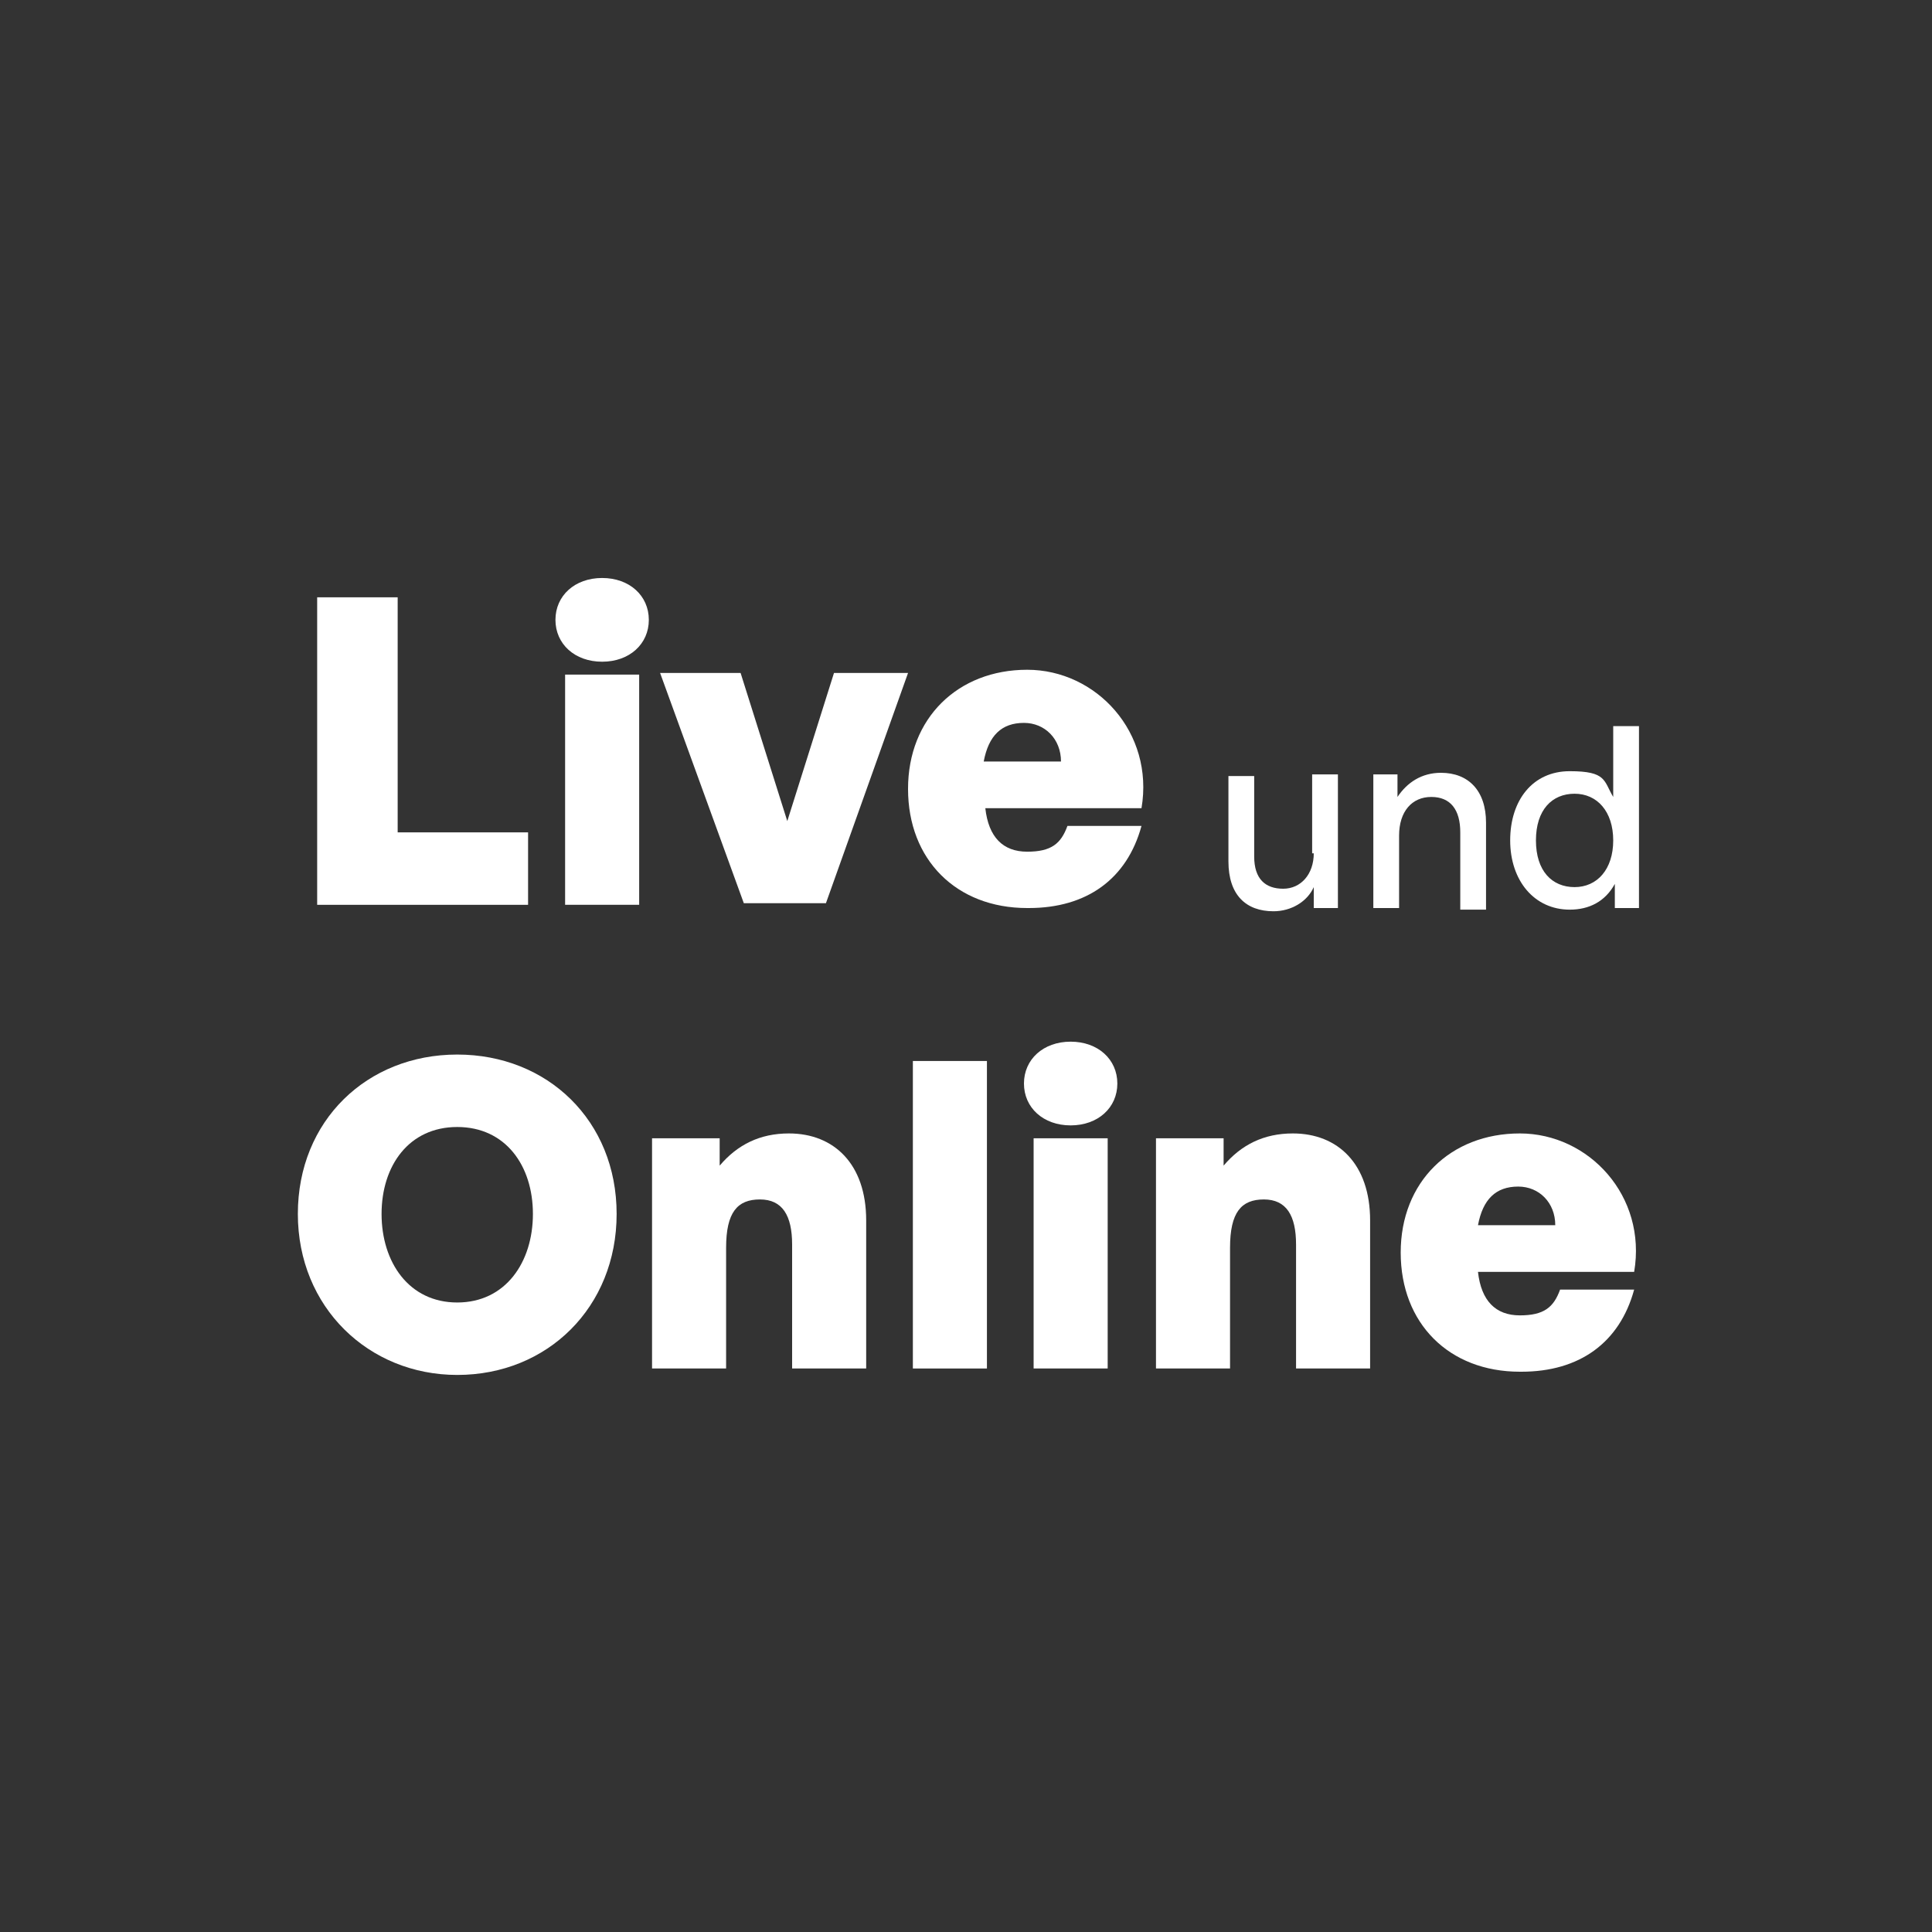
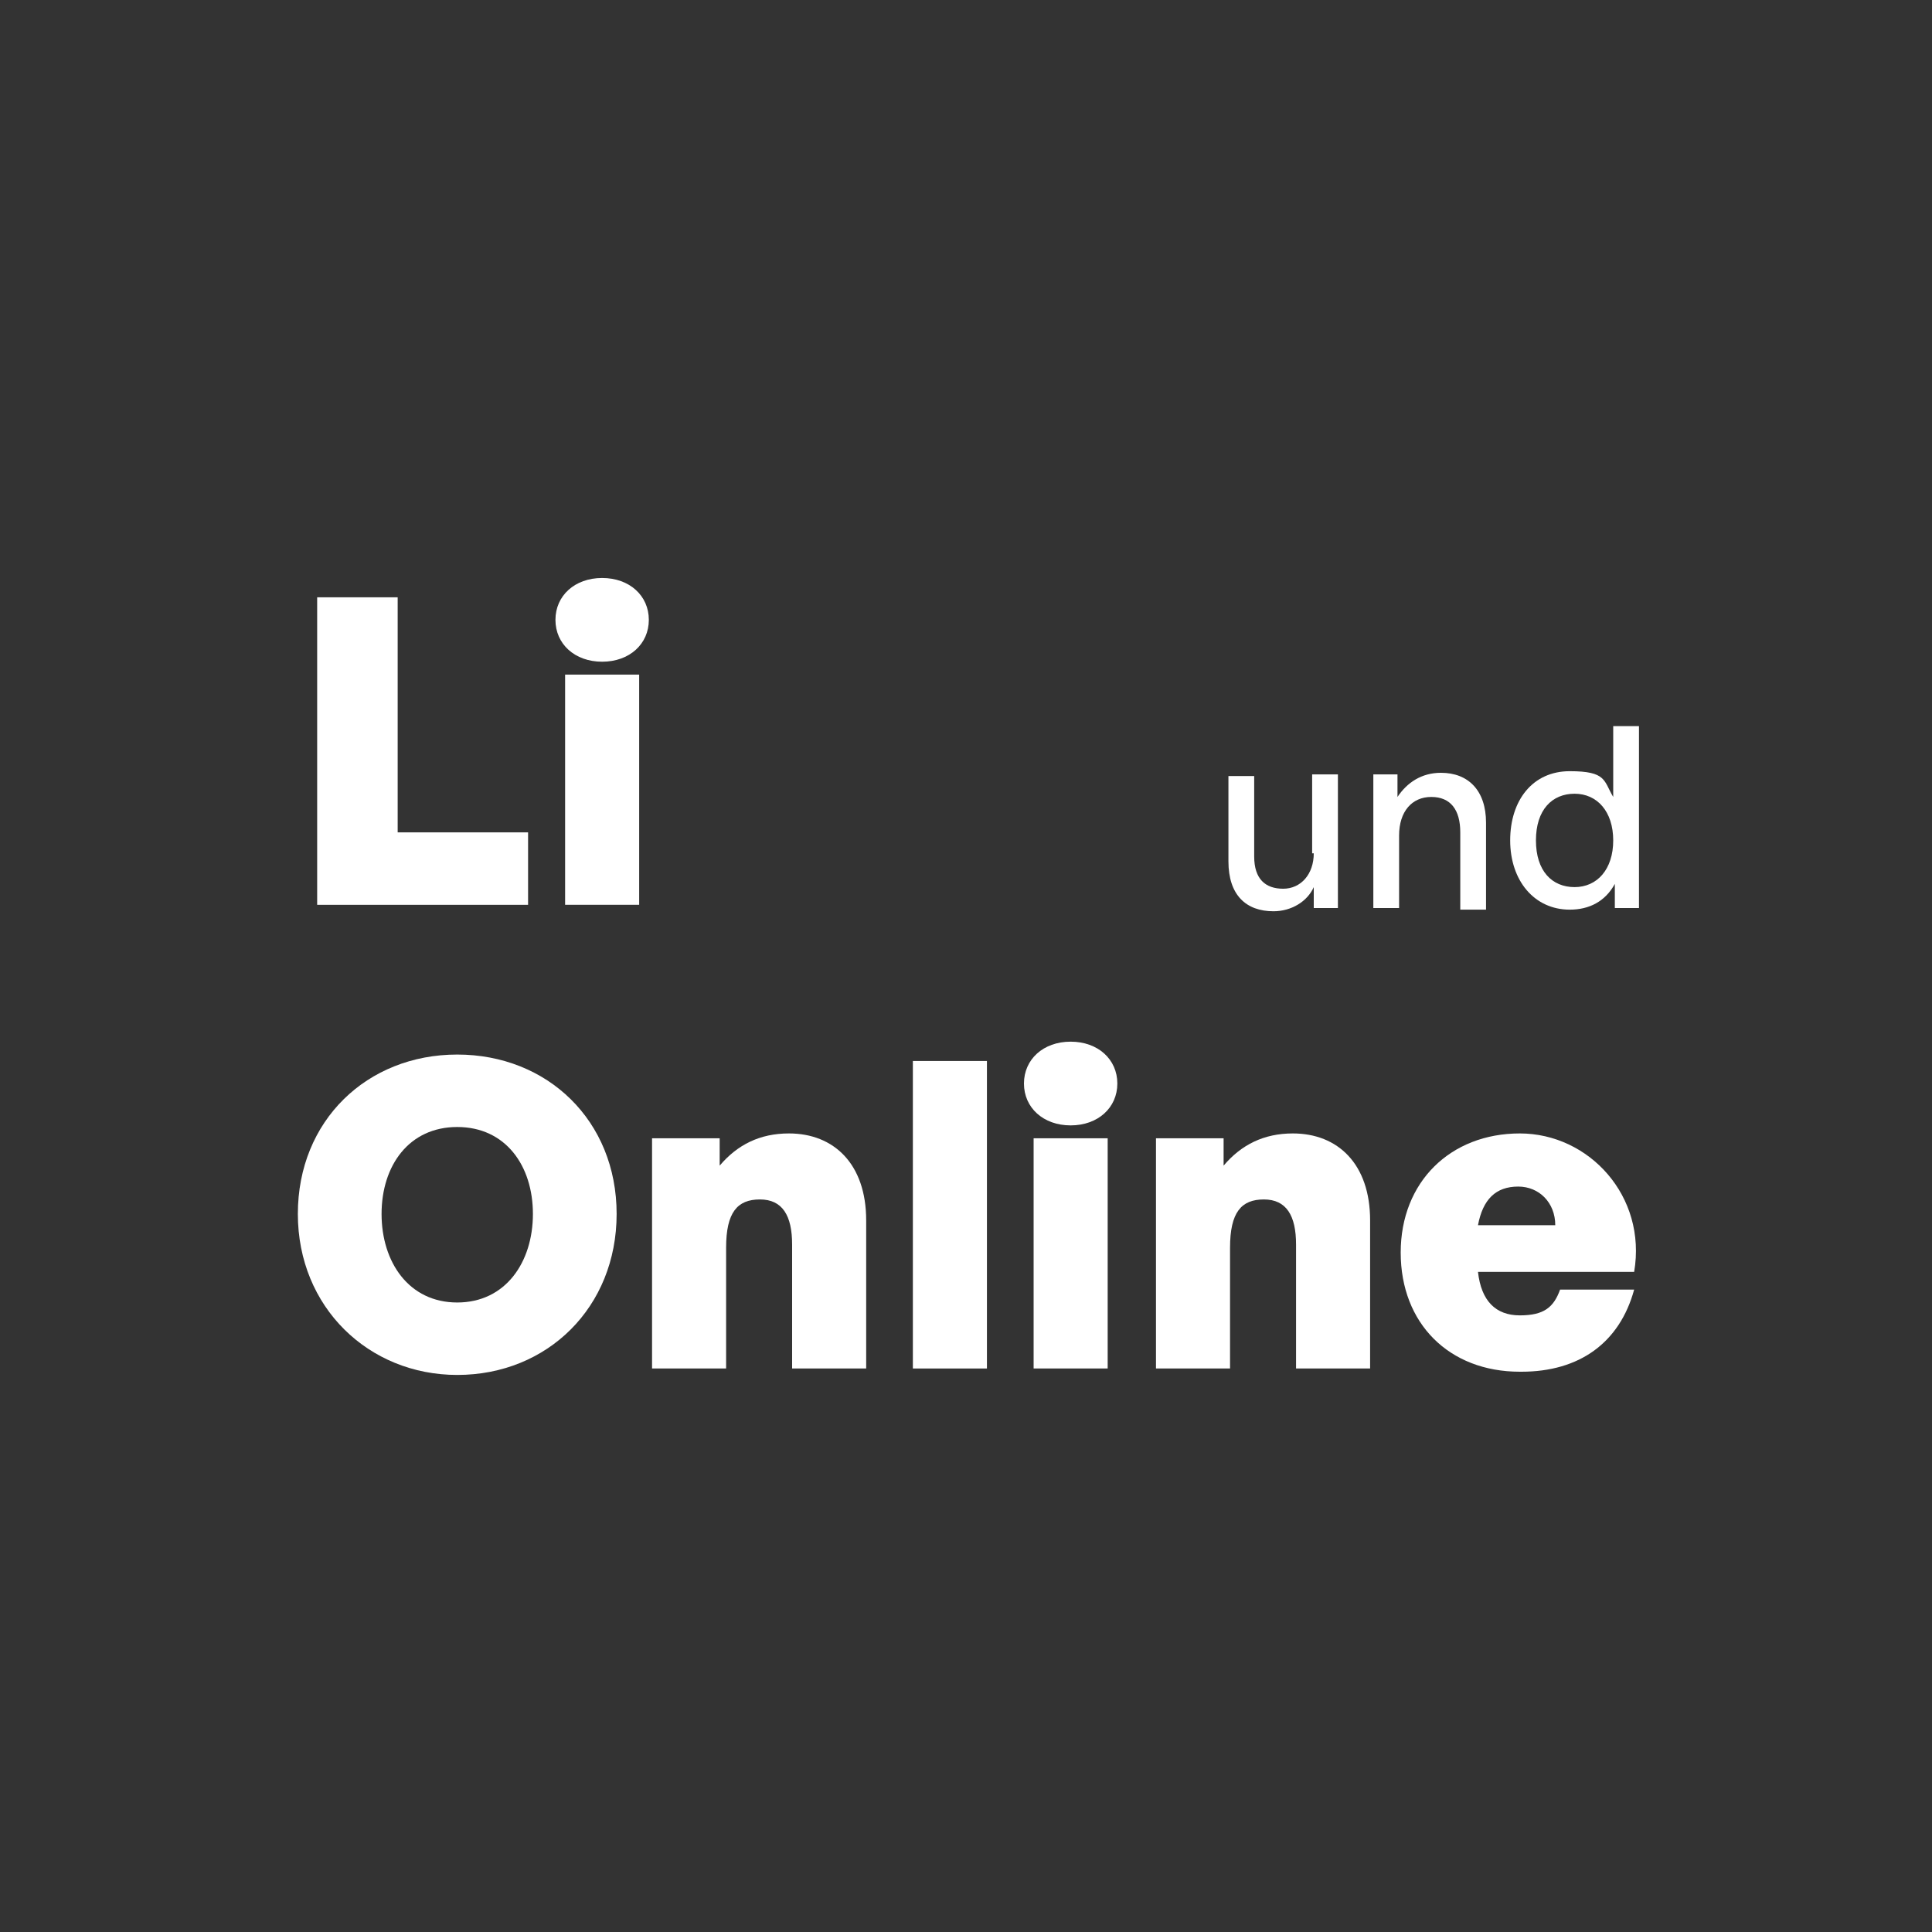
<svg xmlns="http://www.w3.org/2000/svg" version="1.1" viewBox="0 0 120 120">
  <rect x="0" y="0" width="120" height="120" fill="#333333" stroke="none" />
  <defs>
    <style>
      .cls-1 {
        fill: #fff;
      }
    </style>
  </defs>
  <g>
    <g id="Ebene_1">
      <path class="cls-1" d="M81.5,53v-4.9h1.6v8.3h-1.5v-1.3c-.4.9-1.4,1.5-2.5,1.5-1.7,0-2.8-1-2.8-3.1v-5.3h1.6v5c0,1.4.7,2,1.8,2s1.9-.9,1.9-2.2Z" />
      <path class="cls-1" d="M86.9,51.7v4.7h-1.6v-8.3h1.5v1.4c.6-.9,1.5-1.5,2.7-1.5,1.7,0,2.8,1.1,2.8,3.1v5.4h-1.6v-4.8c0-1.4-.6-2.2-1.8-2.2s-2,.9-2,2.4Z" />
      <path class="cls-1" d="M93.8,52.2c0-2.5,1.4-4.3,3.7-4.3s2.1.6,2.7,1.6v-4.4h1.6v11.3h-1.5v-1.5c-.6,1.1-1.6,1.6-2.8,1.6-2.2,0-3.7-1.8-3.7-4.3ZM95.4,52.2c0,1.9,1,2.9,2.4,2.9s2.4-1.1,2.4-2.9-1-2.9-2.4-2.9-2.4,1-2.4,2.9Z" />
      <path class="cls-1" d="M32.8,56.2h-13.1v-19.1h5v14.6h8.1v4.6Z" />
      <path class="cls-1" d="M40.3,38.5c0,1.5-1.2,2.6-2.9,2.6s-2.9-1.1-2.9-2.6,1.2-2.6,2.9-2.6,2.9,1.1,2.9,2.6ZM39.7,56.2h-4.6v-14.3h4.6v14.3Z" />
-       <path class="cls-1" d="M56.4,41.8l-5.1,14.3h-5.1l-5.2-14.3h5l2.9,9.2,2.9-9.2h4.6Z" />
-       <path class="cls-1" d="M63.8,56.4c-4.4,0-7.4-3-7.4-7.4s3.1-7.4,7.4-7.4,7.9,3.9,7.1,8.6h-9.7c.2,1.8,1.1,2.7,2.6,2.7s2.1-.5,2.5-1.6h4.6c-.9,3.3-3.4,5.1-7,5.1ZM63.6,44.9c-1.4,0-2.2.8-2.5,2.4h4.8c0-1.4-1-2.4-2.3-2.4Z" />
      <path class="cls-1" d="M28.4,85.4c-5.5,0-9.9-4.2-9.9-10s4.3-9.9,9.9-9.9,9.9,4.1,9.9,9.9-4.3,10-9.9,10ZM28.4,80.9c3,0,4.7-2.5,4.7-5.5s-1.7-5.4-4.7-5.4-4.7,2.4-4.7,5.4,1.7,5.5,4.7,5.5Z" />
      <path class="cls-1" d="M45.1,77.5v7.5h-4.6v-14.3h4.2v1.7c1.1-1.3,2.5-2,4.3-2,2.8,0,4.8,1.9,4.8,5.4v9.2h-4.6v-7.7c0-1.8-.6-2.8-2-2.8s-2.1.8-2.1,3Z" />
      <path class="cls-1" d="M61.3,85h-4.6v-19.1h4.6v19.1Z" />
      <path class="cls-1" d="M69.4,67.3c0,1.5-1.2,2.6-2.9,2.6s-2.9-1.1-2.9-2.6,1.2-2.6,2.9-2.6,2.9,1.1,2.9,2.6ZM68.8,85h-4.6v-14.3h4.6v14.3Z" />
      <path class="cls-1" d="M76.4,77.5v7.5h-4.6v-14.3h4.2v1.7c1.1-1.3,2.5-2,4.3-2,2.8,0,4.8,1.9,4.8,5.4v9.2h-4.6v-7.7c0-1.8-.6-2.8-2-2.8s-2.1.8-2.1,3Z" />
      <path class="cls-1" d="M94.4,85.2c-4.4,0-7.4-3-7.4-7.4s3.1-7.4,7.4-7.4,7.9,3.9,7.1,8.6h-9.7c.2,1.8,1.1,2.7,2.6,2.7s2.1-.5,2.5-1.6h4.6c-.9,3.3-3.4,5.1-7,5.1ZM94.3,73.7c-1.4,0-2.2.8-2.5,2.4h4.8c0-1.4-1-2.4-2.3-2.4Z" />
    </g>
  </g>
</svg>